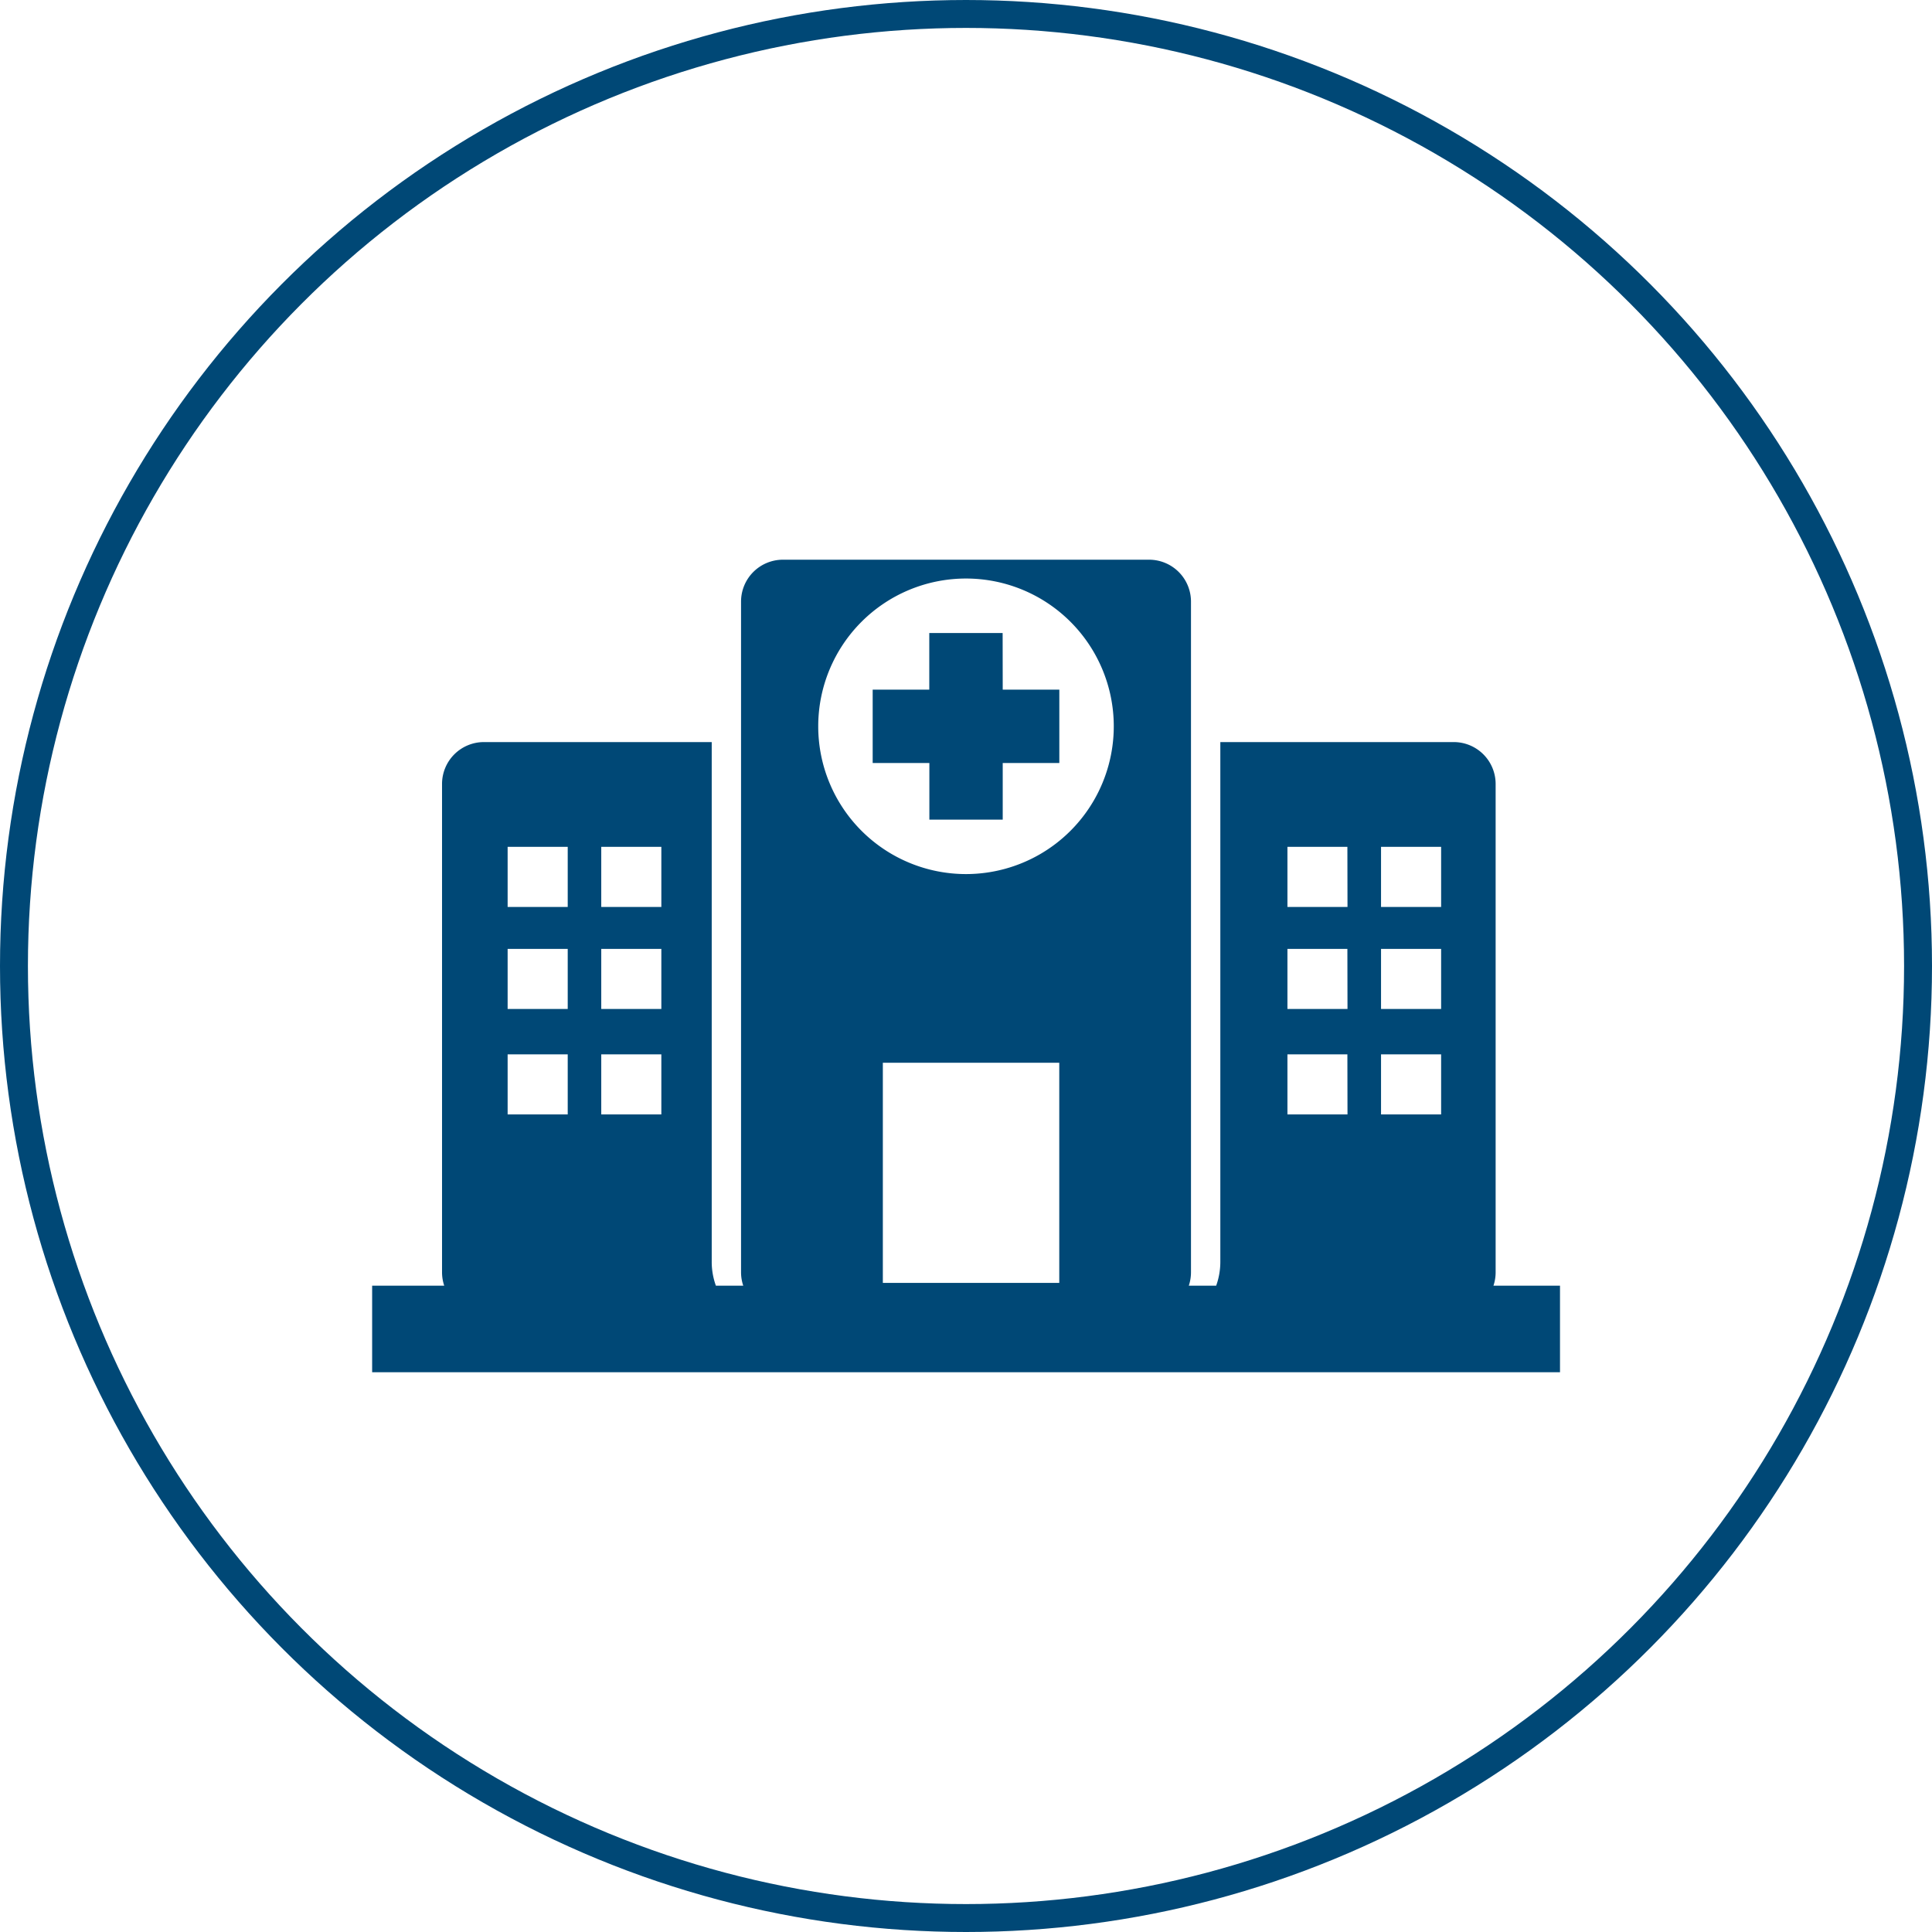
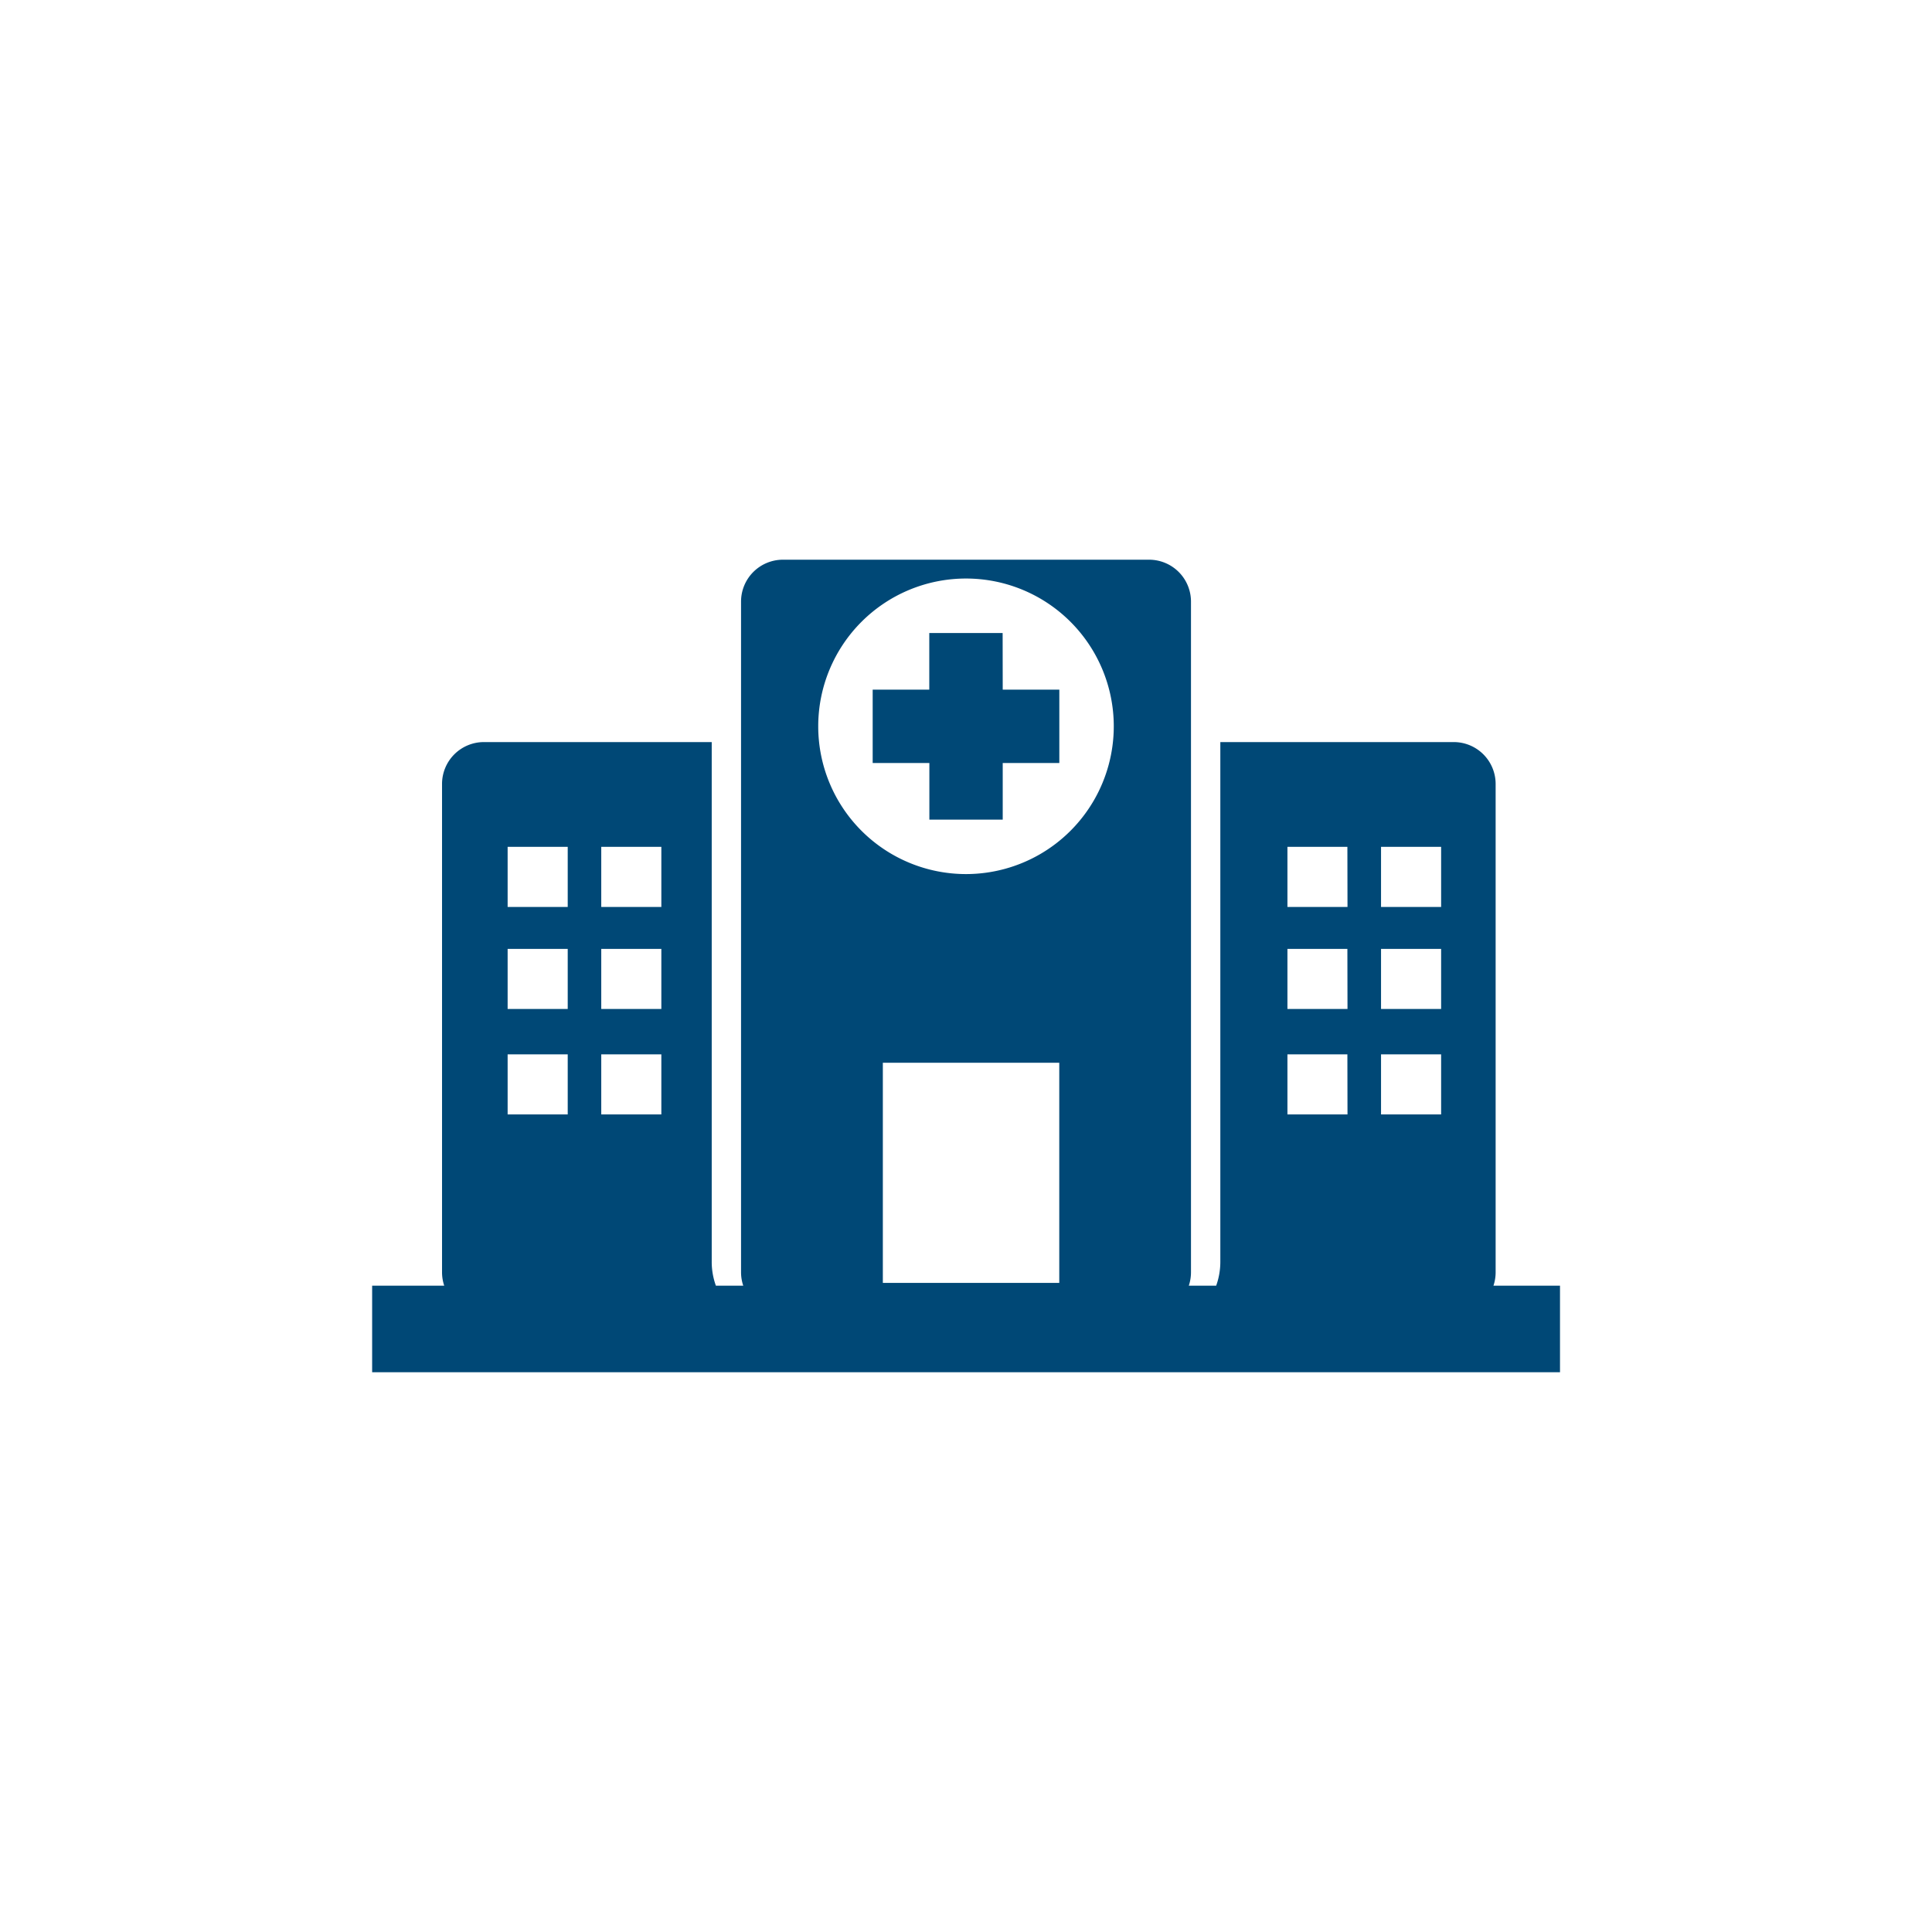
<svg xmlns="http://www.w3.org/2000/svg" width="69.188" height="69.188" viewBox="0 0 69.188 69.188">
  <defs>
    <style>.a{fill:#004876;}.b{fill:none;stroke:#004876;stroke-miterlimit:10;}</style>
  </defs>
  <g transform="translate(-687.799 -6219.773)">
    <path class="a" d="M620.531,1019.867a1.5,1.5,0,0,0,.078-.476V1001.9a1.5,1.5,0,0,0-1.5-1.5H610.75v18.617a2.529,2.529,0,0,1-.149.851h-.98a1.531,1.531,0,0,0,.078-.476V995.369a1.5,1.5,0,0,0-1.5-1.5H595.086a1.5,1.5,0,0,0-1.5,1.5v24.022a1.5,1.5,0,0,0,.079.476h-.98a2.5,2.5,0,0,1-.149-.851V1000.4h-8.158a1.5,1.5,0,0,0-1.5,1.5v17.491a1.531,1.531,0,0,0,.078.476h-2.581v3.1h42.539v-3.1Zm-33.152-6.132h-2.152v-2.151h2.152Zm0-3.777h-2.152v-2.152h2.152Zm0-3.654h-2.152v-2.152h2.152Zm3.353,7.431H588.58v-2.151h2.152Zm0-3.777H588.58v-2.152h2.152Zm0-3.654H588.58v-2.152h2.152Zm14.25,13.463h-6.318v-7.883h6.318Zm-3.34-14.64a5.292,5.292,0,1,1,5.292-5.292,5.292,5.292,0,0,1-5.292,5.292m13.662,8.608h-2.151v-2.151H615.3Zm0-3.777h-2.151v-2.152H615.3Zm0-3.654h-2.151v-2.152H615.3Zm3.353,7.431h-2.152v-2.151h2.152Zm0-3.777h-2.152v-2.152h2.152Zm0-3.654h-2.152v-2.152h2.152Zm-15.7-7.782h2.027v2.627h-2.027v2.028h-2.627v-2.028H598.3v-2.627h2.027v-2.027h2.627Z" transform="translate(120.751 5245.948)" />
-     <circle class="b" cx="34.094" cy="34.094" r="34.094" transform="translate(688.299 6220.273)" />
  </g>
</svg>